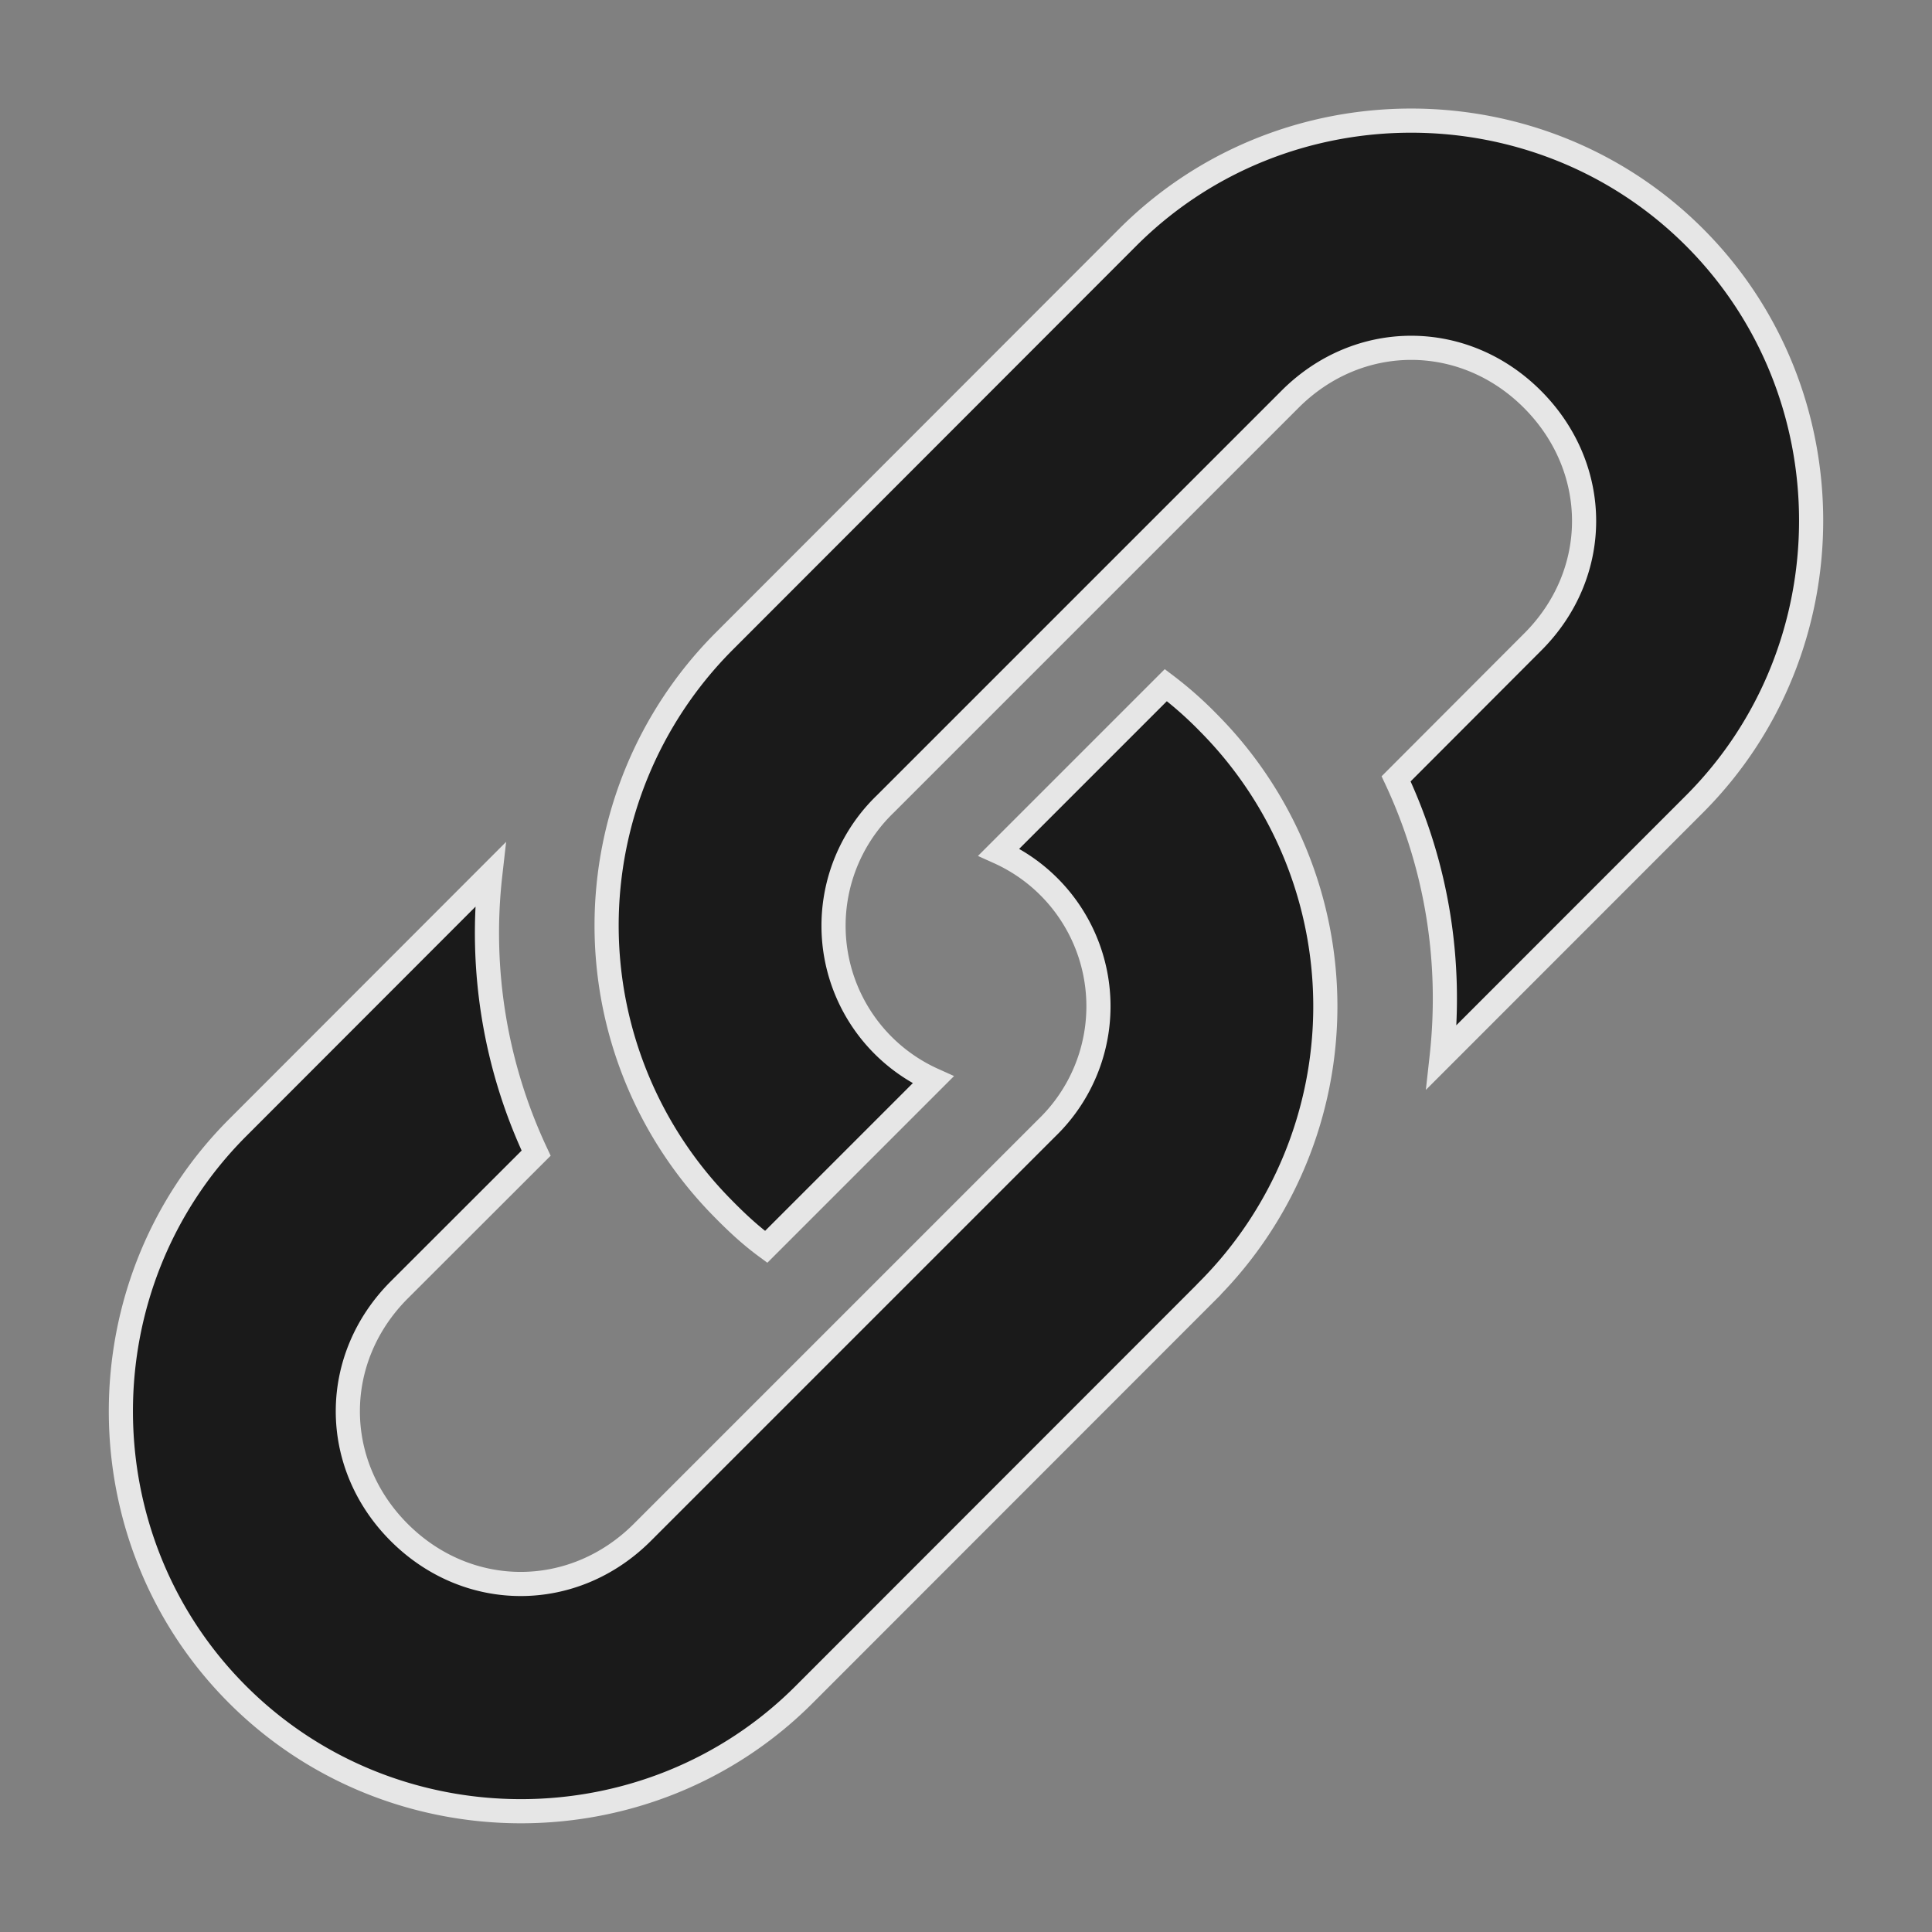
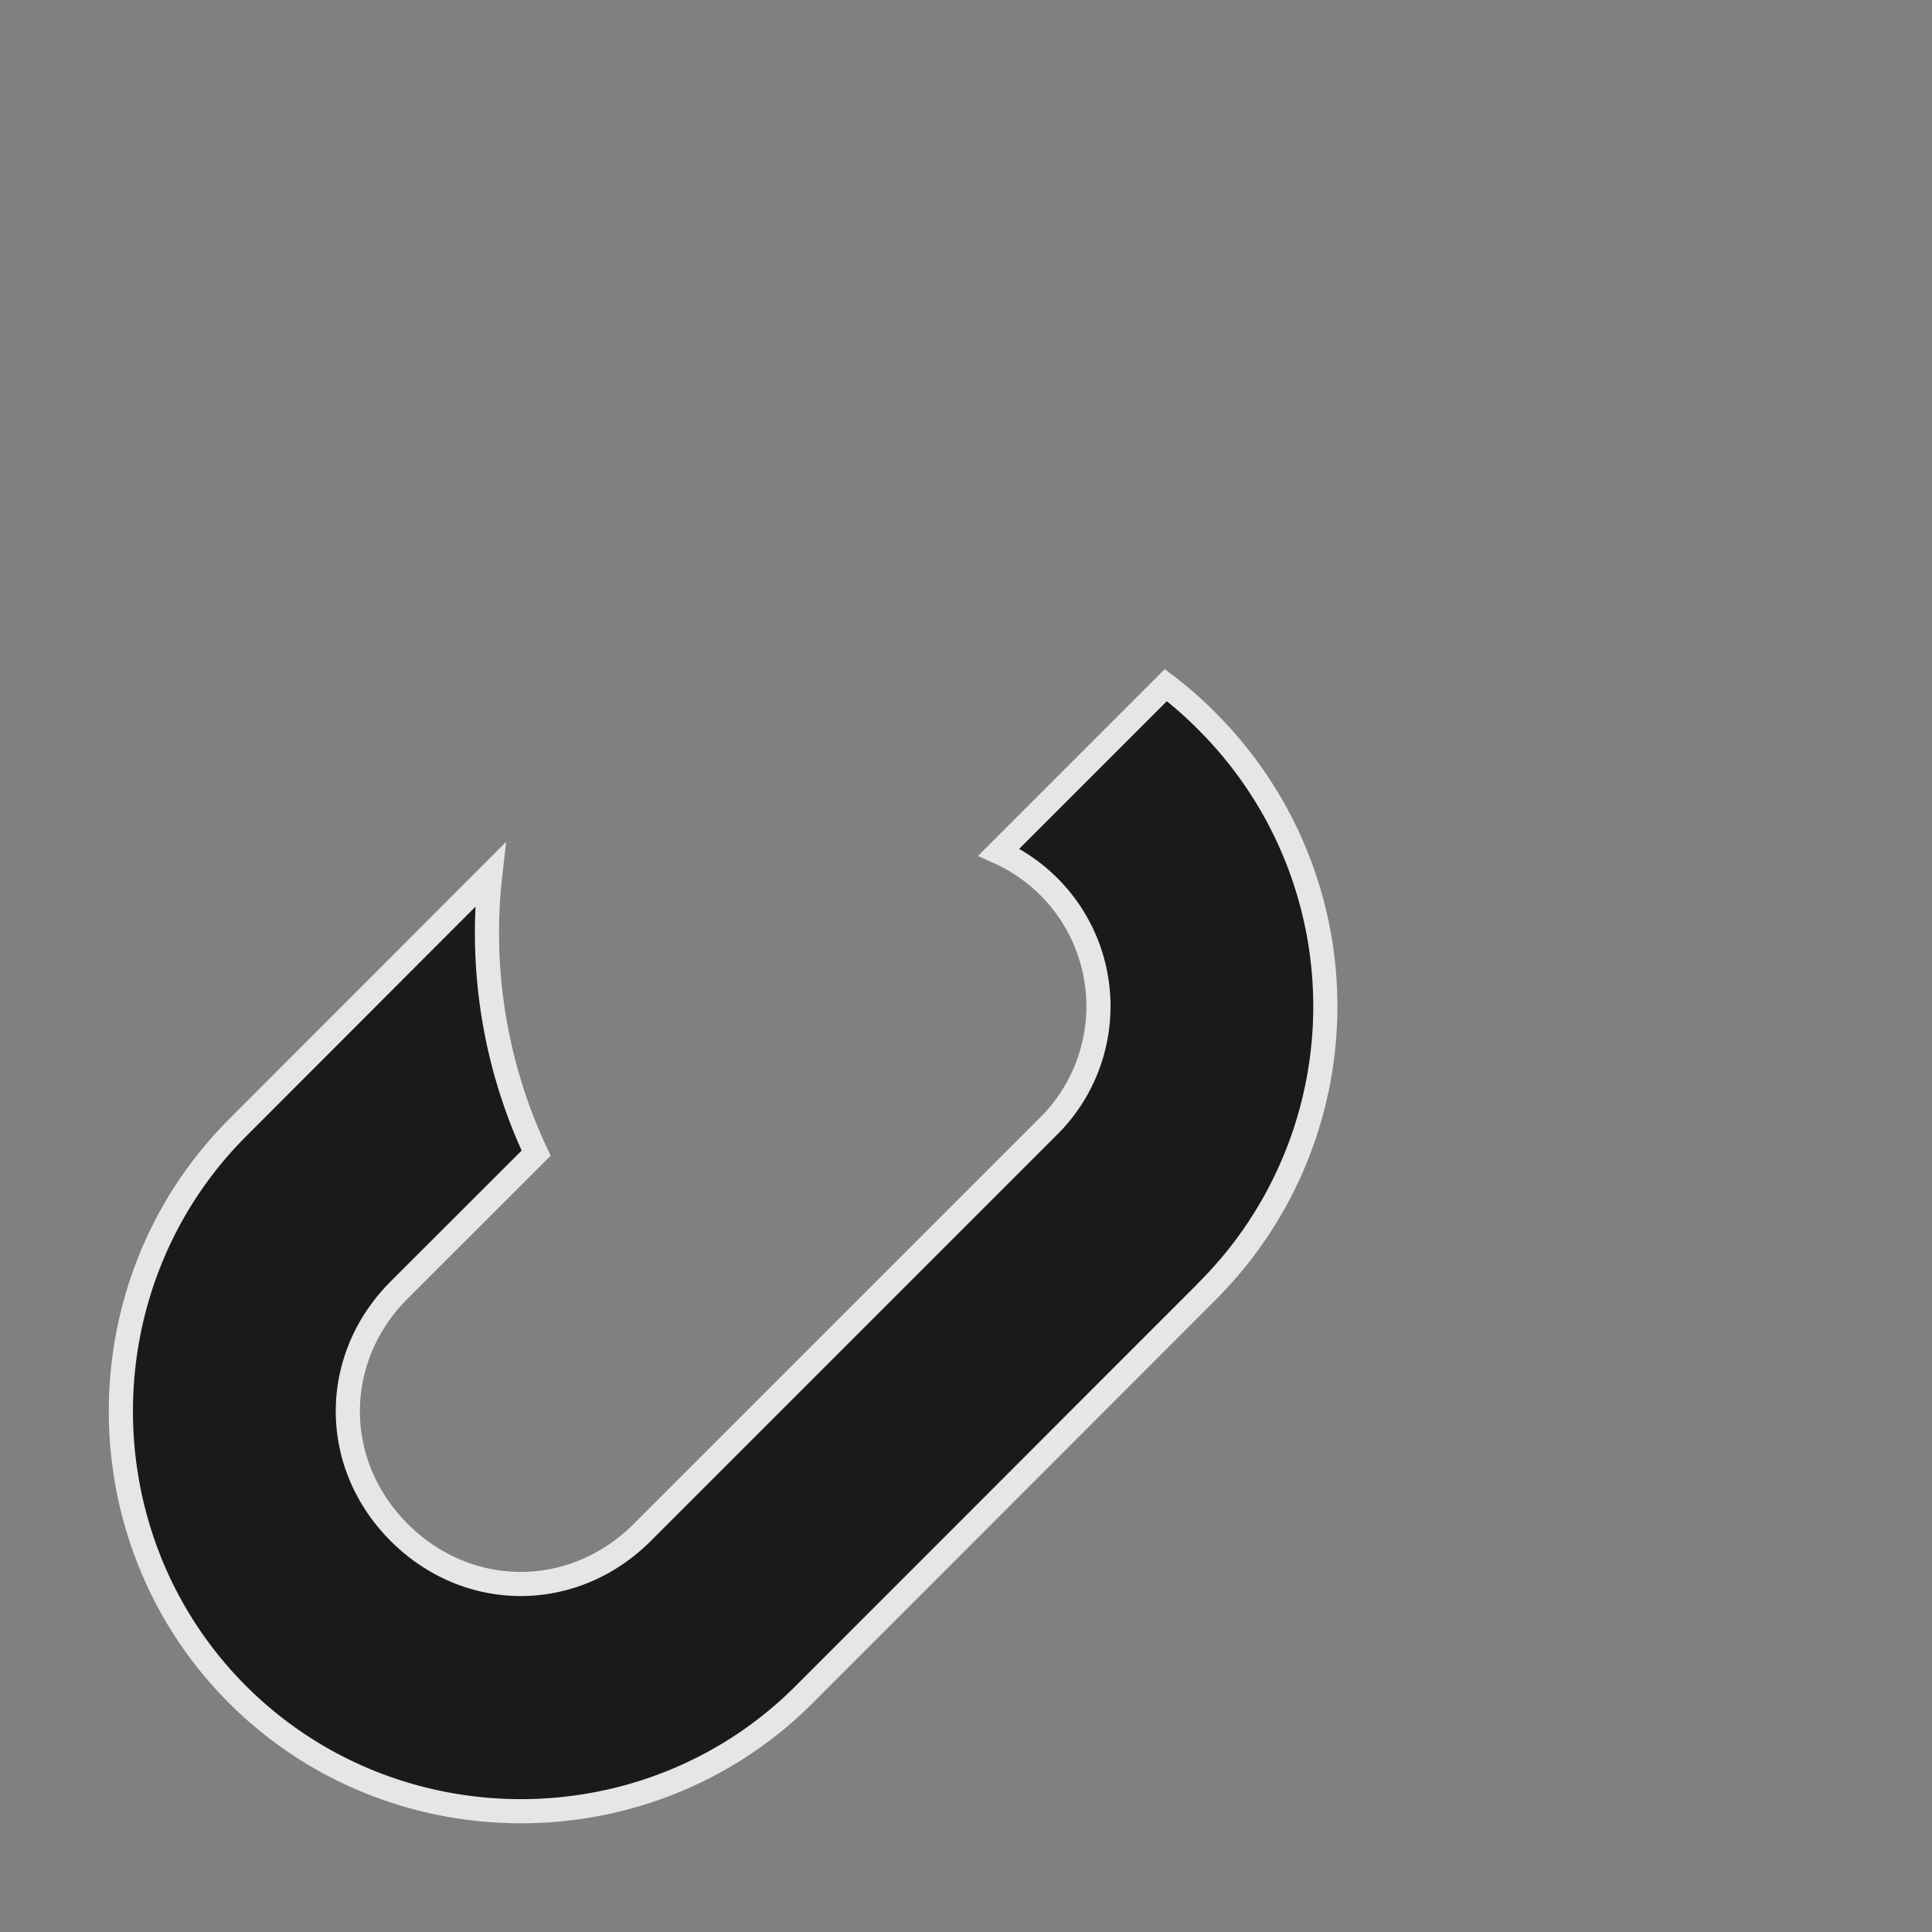
<svg xmlns="http://www.w3.org/2000/svg" xmlns:ns1="http://sodipodi.sourceforge.net/DTD/sodipodi-0.dtd" xmlns:ns2="http://www.inkscape.org/namespaces/inkscape" height="16" width="16" version="1.1" id="svg8" ns1:docname="shared_via_link.svg" ns2:version="0.92.2 2405546, 2018-03-11" ns2:export-filename="C:\DEV\src\Android\Nextcloud\greySharedIndicator\res\drawable-xxxhdpi\shared_via_link.png" ns2:export-xdpi="384" ns2:export-ydpi="384">
  <rect width="100%" height="100%" fill="#808080" stroke="none" />
  <defs id="defs12" />
  <ns1:namedview pagecolor="#ffffff" bordercolor="#666666" borderopacity="1" objecttolerance="10" gridtolerance="10" guidetolerance="10" ns2:pageopacity="0" ns2:pageshadow="2" ns2:window-width="1600" ns2:window-height="871" id="namedview10" showgrid="false" ns2:zoom="29.5" ns2:cx="-1.1061145" ns2:cy="7.2856262" ns2:window-x="1600" ns2:window-y="0" ns2:window-maximized="1" ns2:current-layer="svg8" />
  <g color="#000" id="g6" style="fill:#000000;fill-opacity:1;stroke:#ffffff;stroke-opacity:1;stroke-width:0.2;stroke-miterlimit:4;stroke-dasharray:none;opacity:0.8">
-     <path style="block-progression:tb;text-transform:none;text-indent:0;fill:#000000;fill-opacity:1;stroke:#ffffff;stroke-opacity:1;stroke-width:0.2;stroke-miterlimit:4;stroke-dasharray:none" d="M5.99 5.318a3.332 3.332 0 0 0 0 4.693c.116.118.226.22.355.315l1.383-1.383A1.4 1.4 0 0 1 7.33 6.66l3.352-3.352c.568-.57 1.442-.57 2.01 0s.57 1.442 0 2.01l-1.13 1.132c.34.725.464 1.518.377 2.304l2.094-2.095c1.288-1.29 1.288-3.406 0-4.694s-3.405-1.288-4.693 0L5.99 5.318z" id="path2" />
    <path style="block-progression:tb;text-transform:none;text-indent:0;fill:#000000;fill-opacity:1;stroke:#ffffff;stroke-opacity:1;stroke-width:0.2;stroke-miterlimit:4;stroke-dasharray:none" d="M10.01 10.68a3.332 3.332 0 0 0 0-4.692 3.126 3.126 0 0 0-.355-.314L8.272 7.057A1.4 1.4 0 0 1 8.67 9.34l-3.35 3.35c-.57.57-1.444.57-2.013.002s-.568-1.442 0-2.01L4.44 9.55a4.288 4.288 0 0 1-.38-2.305L1.967 9.34c-1.288 1.29-1.288 3.405 0 4.693s3.405 1.29 4.693 0l3.35-3.352z" id="path4" />
  </g>
</svg>